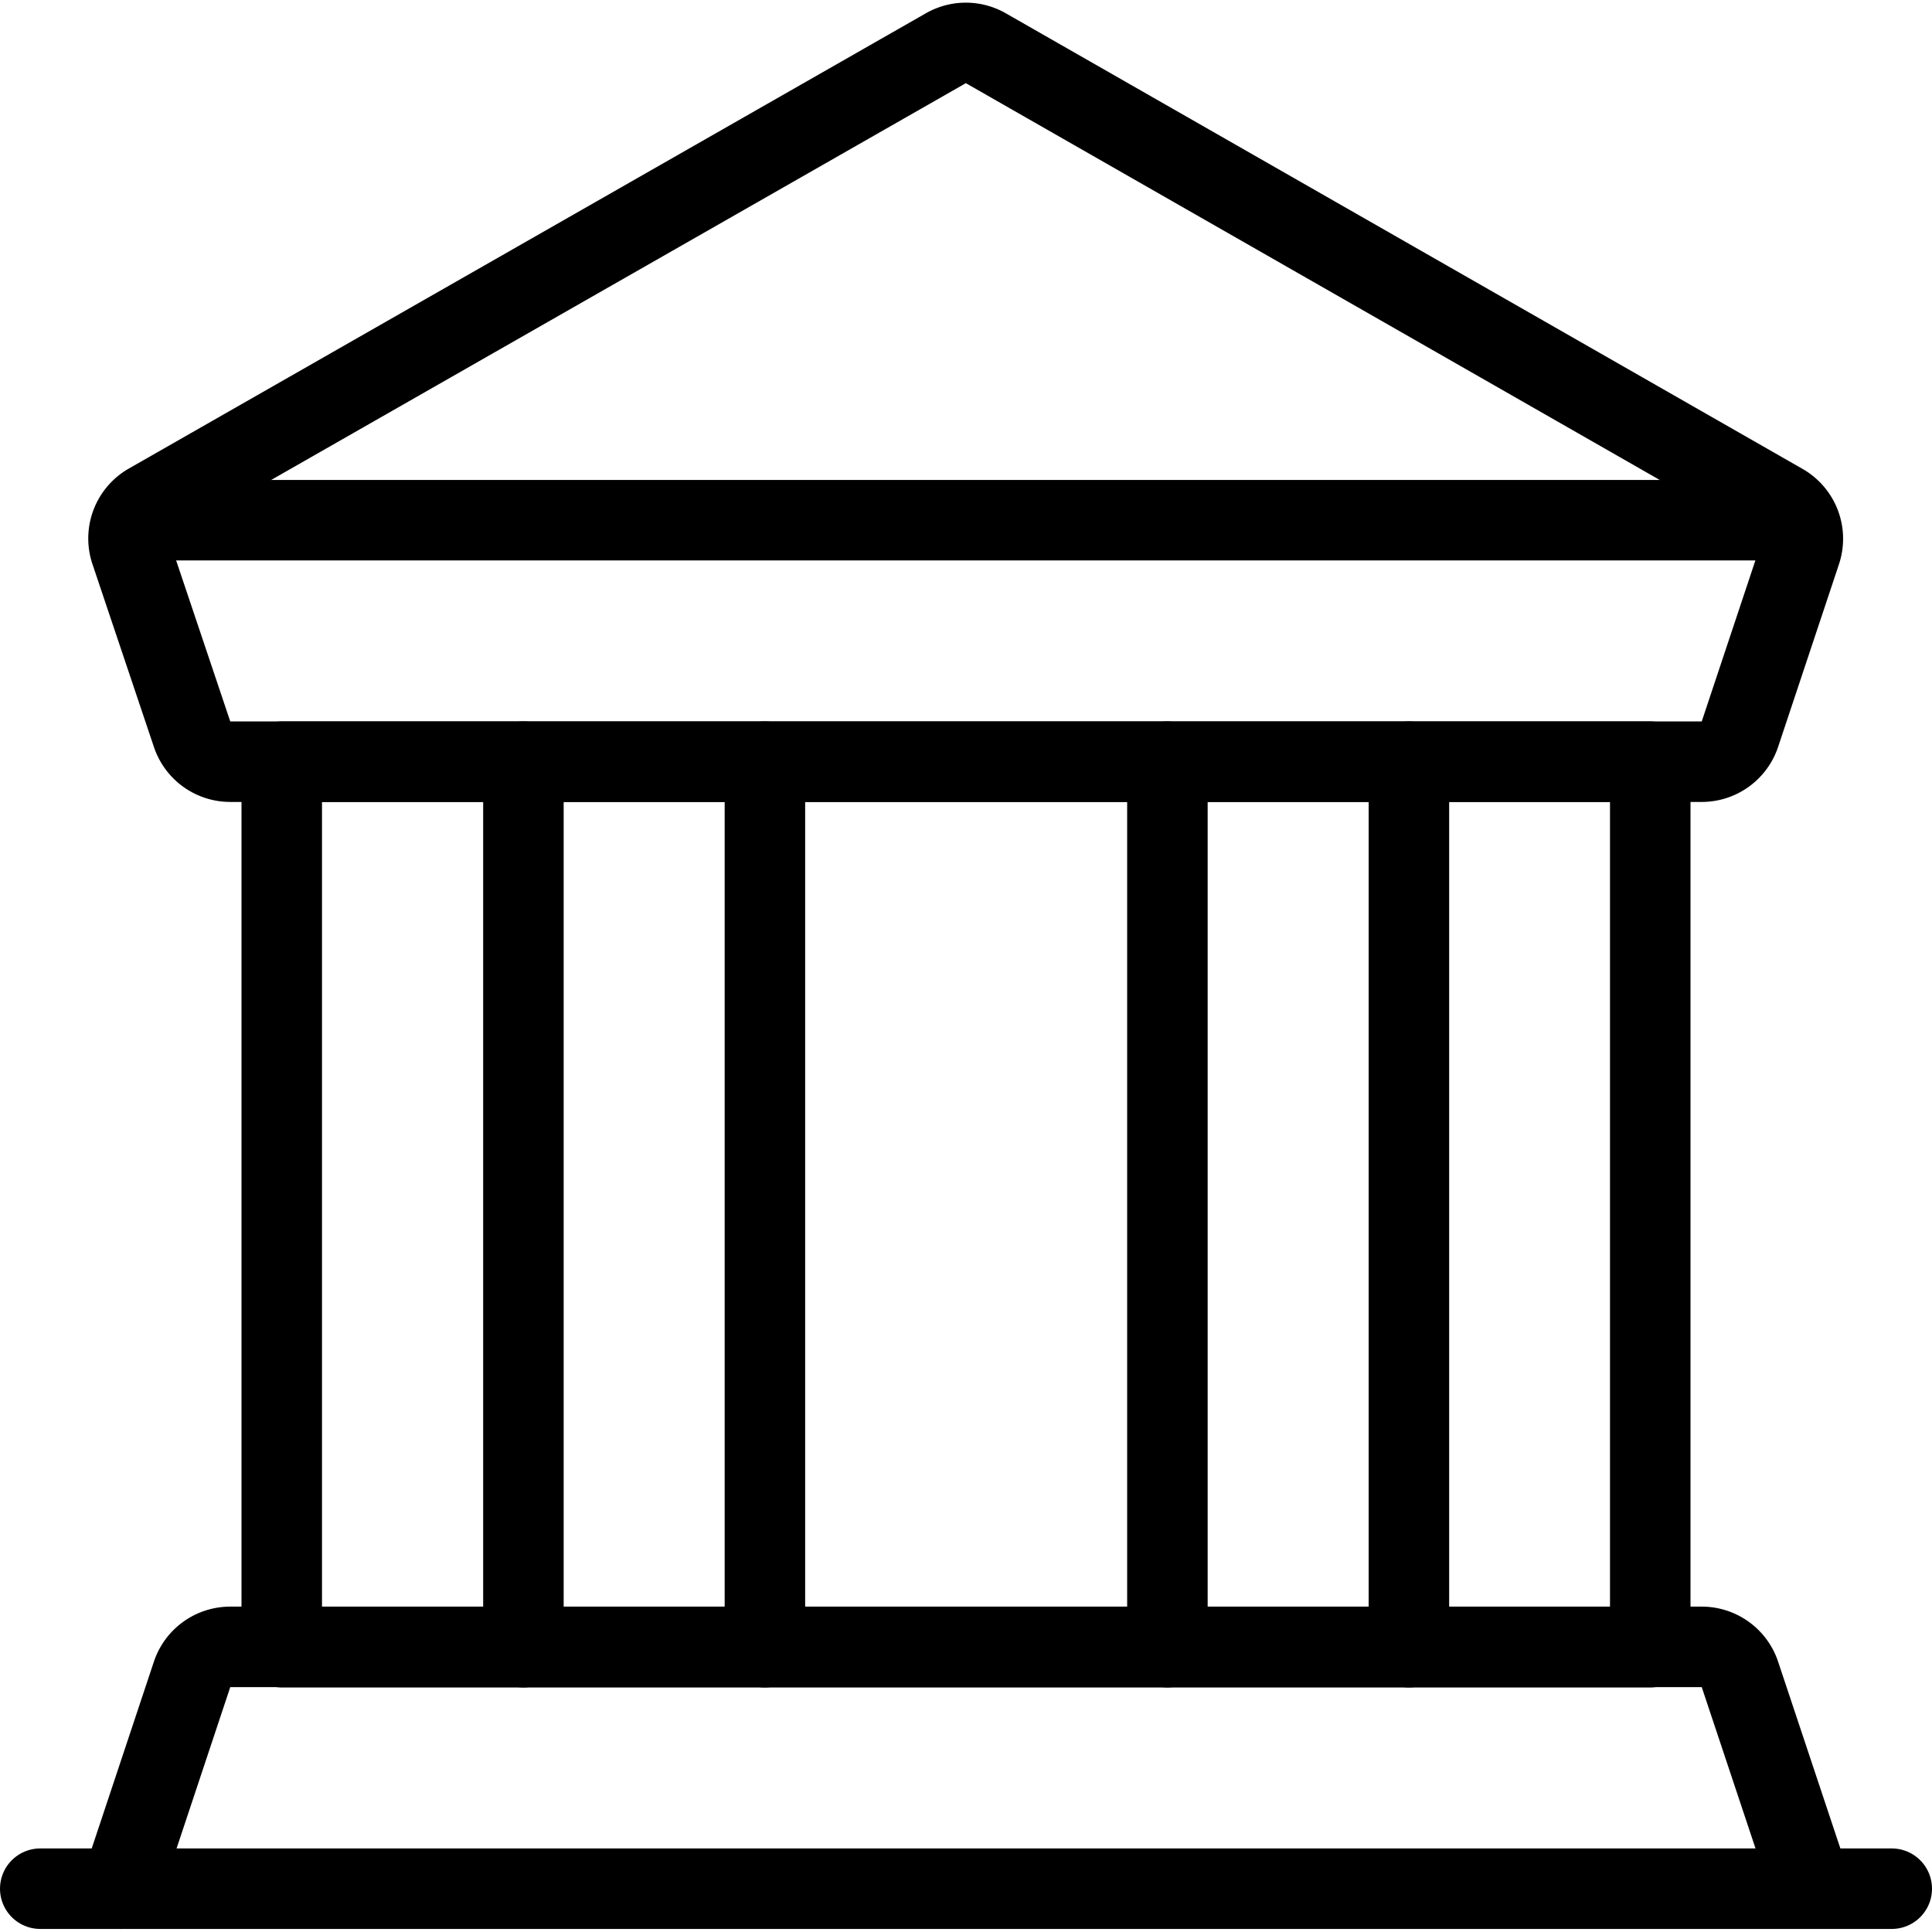
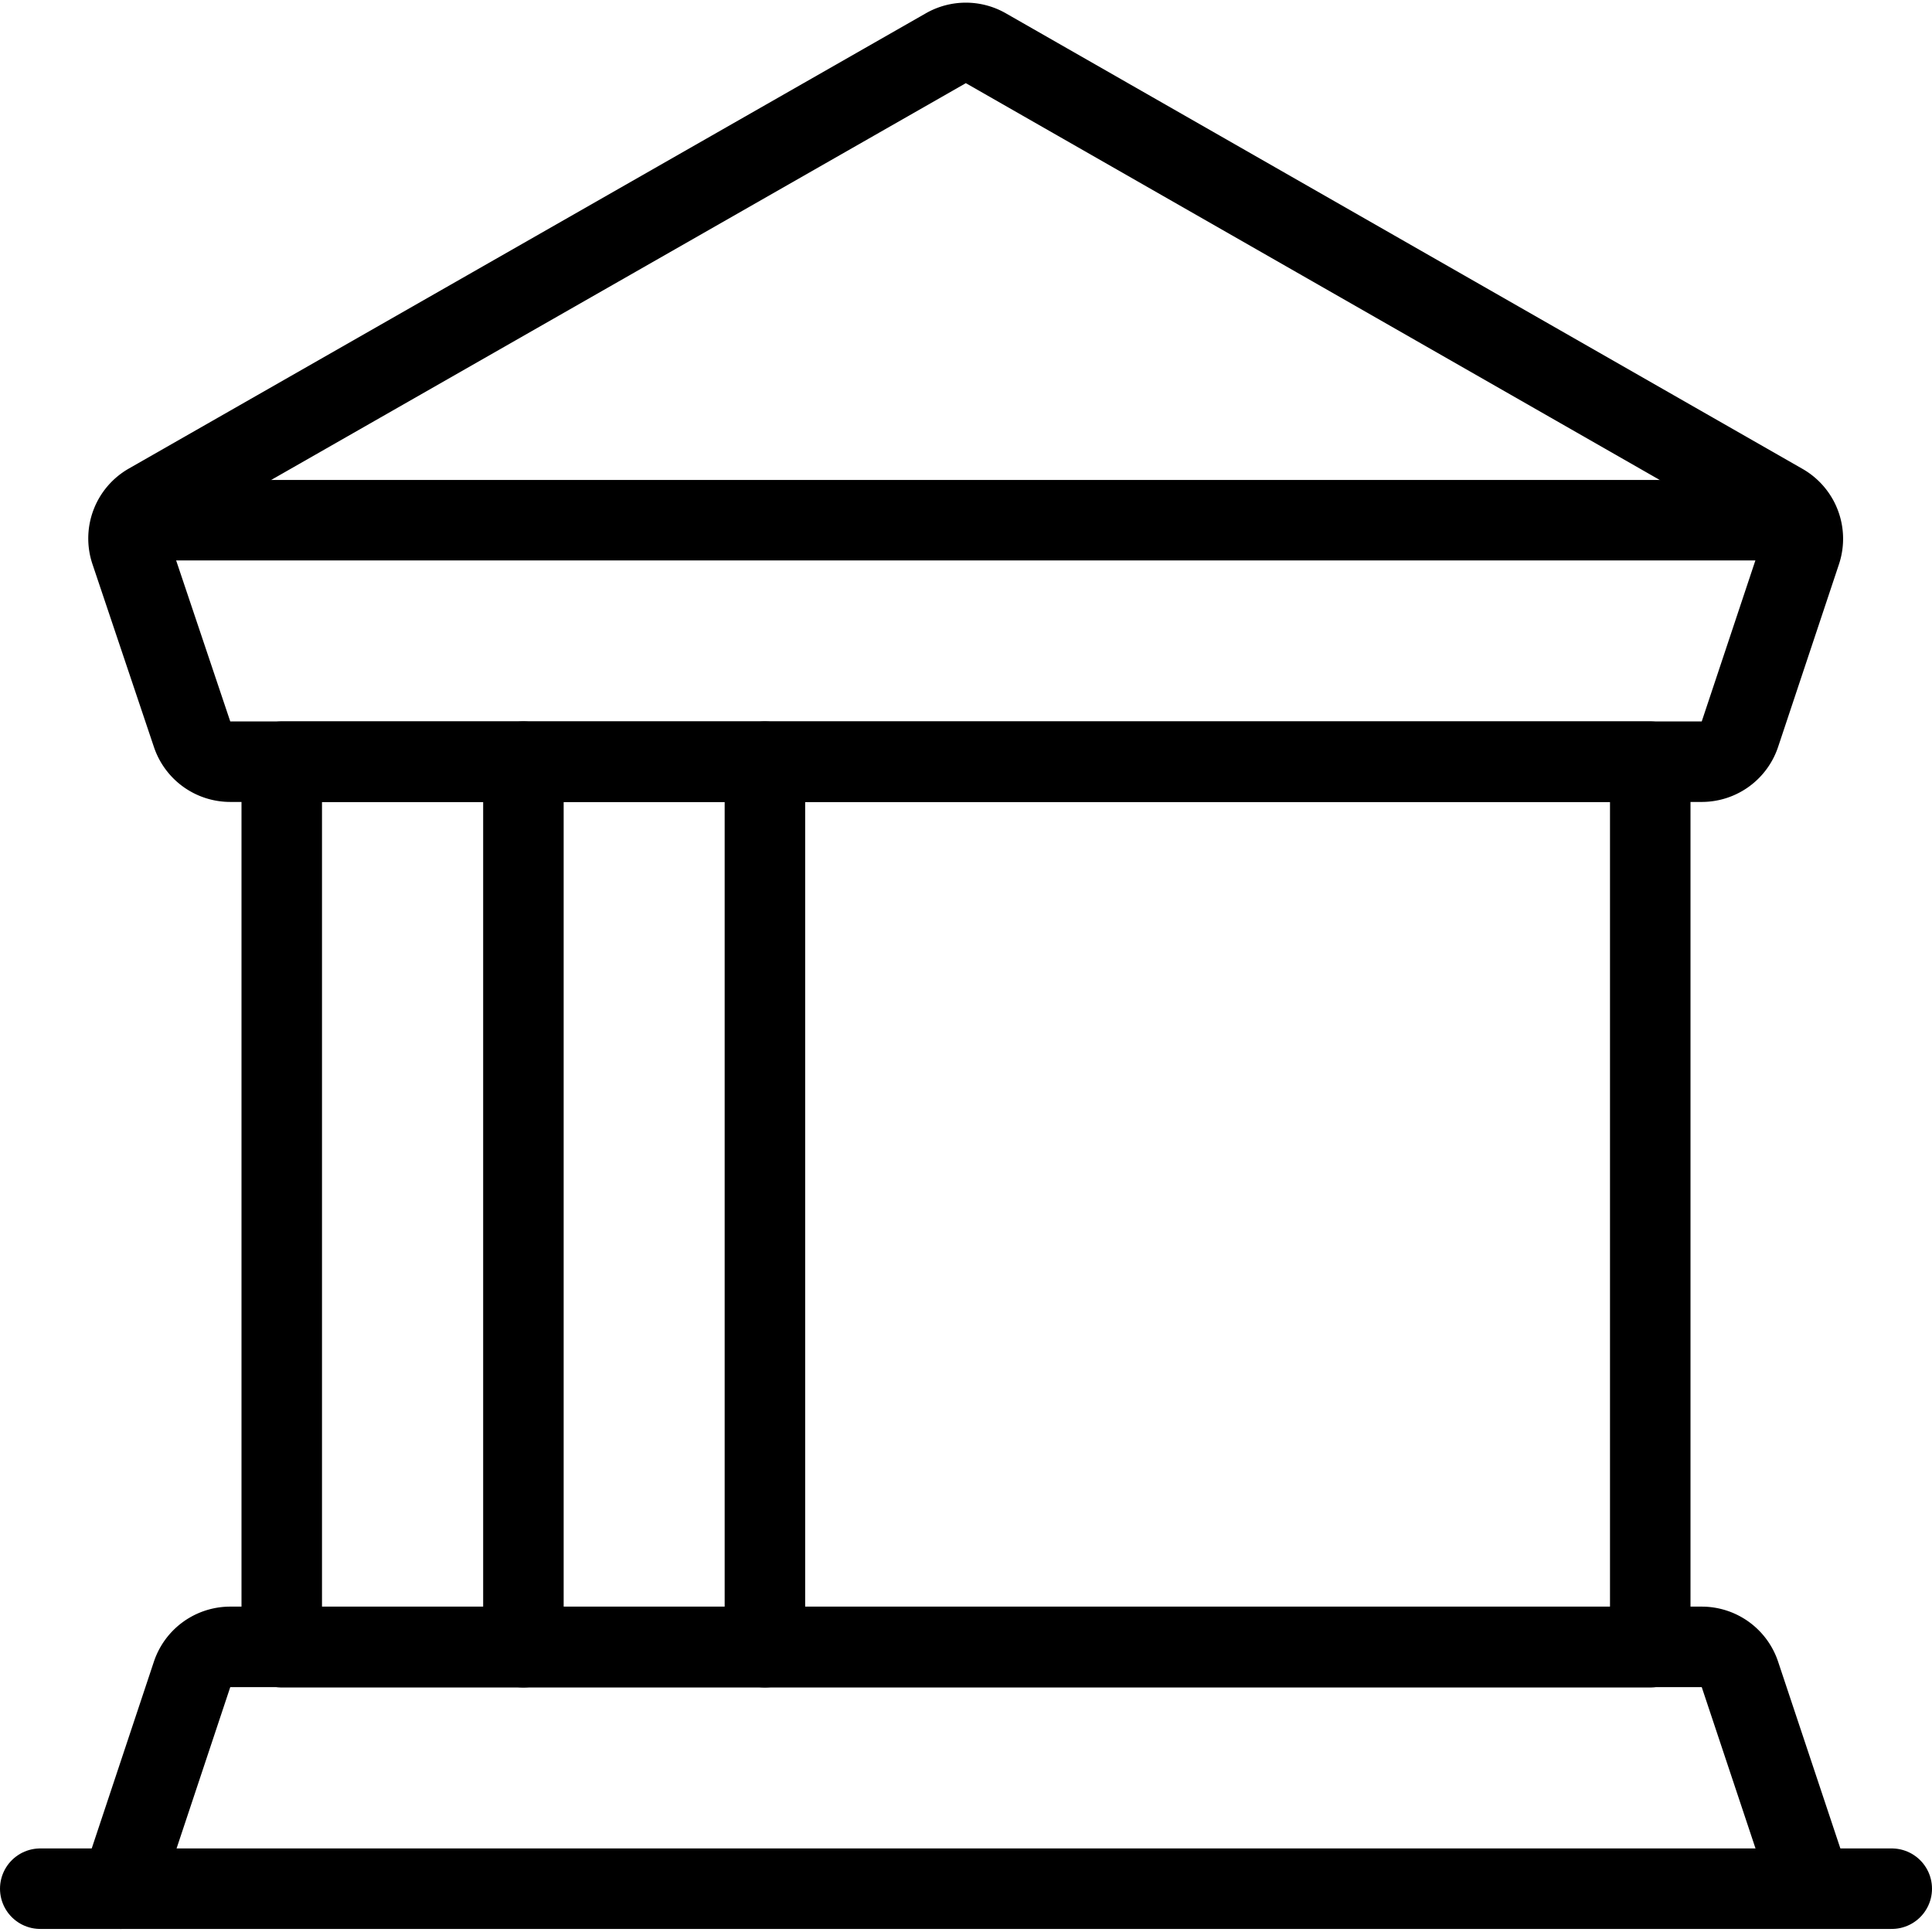
<svg xmlns="http://www.w3.org/2000/svg" viewBox="0 0 24 24" width="75" height="75">
  <defs />
  <title>official-building-3</title>
  <path d="m1.5 23.462 0.886 -2.662a0.5 0.5 0 0 1 0.474 -0.342h18.28a0.5 0.5 0 0 1 0.474 0.342l0.886 2.658" fill="none" stroke="#000000" stroke-linecap="round" stroke-linejoin="round" stroke-width="1" />
  <path d="M3.5 9.462h17v11h-17Z" fill="none" stroke="#000000" stroke-linecap="round" stroke-linejoin="round" stroke-width="1" />
  <path d="m23.5 23.462 -23 0" fill="none" stroke="#000000" stroke-linecap="round" stroke-linejoin="round" stroke-width="1" />
  <path d="m6.502 9.462 0 11" fill="none" stroke="#000000" stroke-linecap="round" stroke-linejoin="round" stroke-width="1" />
  <path d="m9.502 9.462 0 11" fill="none" stroke="#000000" stroke-linecap="round" stroke-linejoin="round" stroke-width="1" />
-   <path d="m14.502 9.462 0 11" fill="none" stroke="#000000" stroke-linecap="round" stroke-linejoin="round" stroke-width="1" />
-   <path d="m17.502 9.462 0 11" fill="none" stroke="#000000" stroke-linecap="round" stroke-linejoin="round" stroke-width="1" />
  <path d="M22.37 6.851a0.5 0.5 0 0 0 -0.226 -0.592L12.248 0.6a0.5 0.5 0 0 0 -0.5 0l-9.9 5.655a0.5 0.5 0 0 0 -0.226 0.592l0.764 2.273a0.5 0.5 0 0 0 0.474 0.342h18.28a0.5 0.5 0 0 0 0.474 -0.342Z" fill="none" stroke="#000000" stroke-linecap="round" stroke-linejoin="round" stroke-width="1" />
  <path d="m22.333 6.462 -20.671 0" fill="none" stroke="#000000" stroke-linecap="round" stroke-linejoin="round" stroke-width="1" />
</svg>